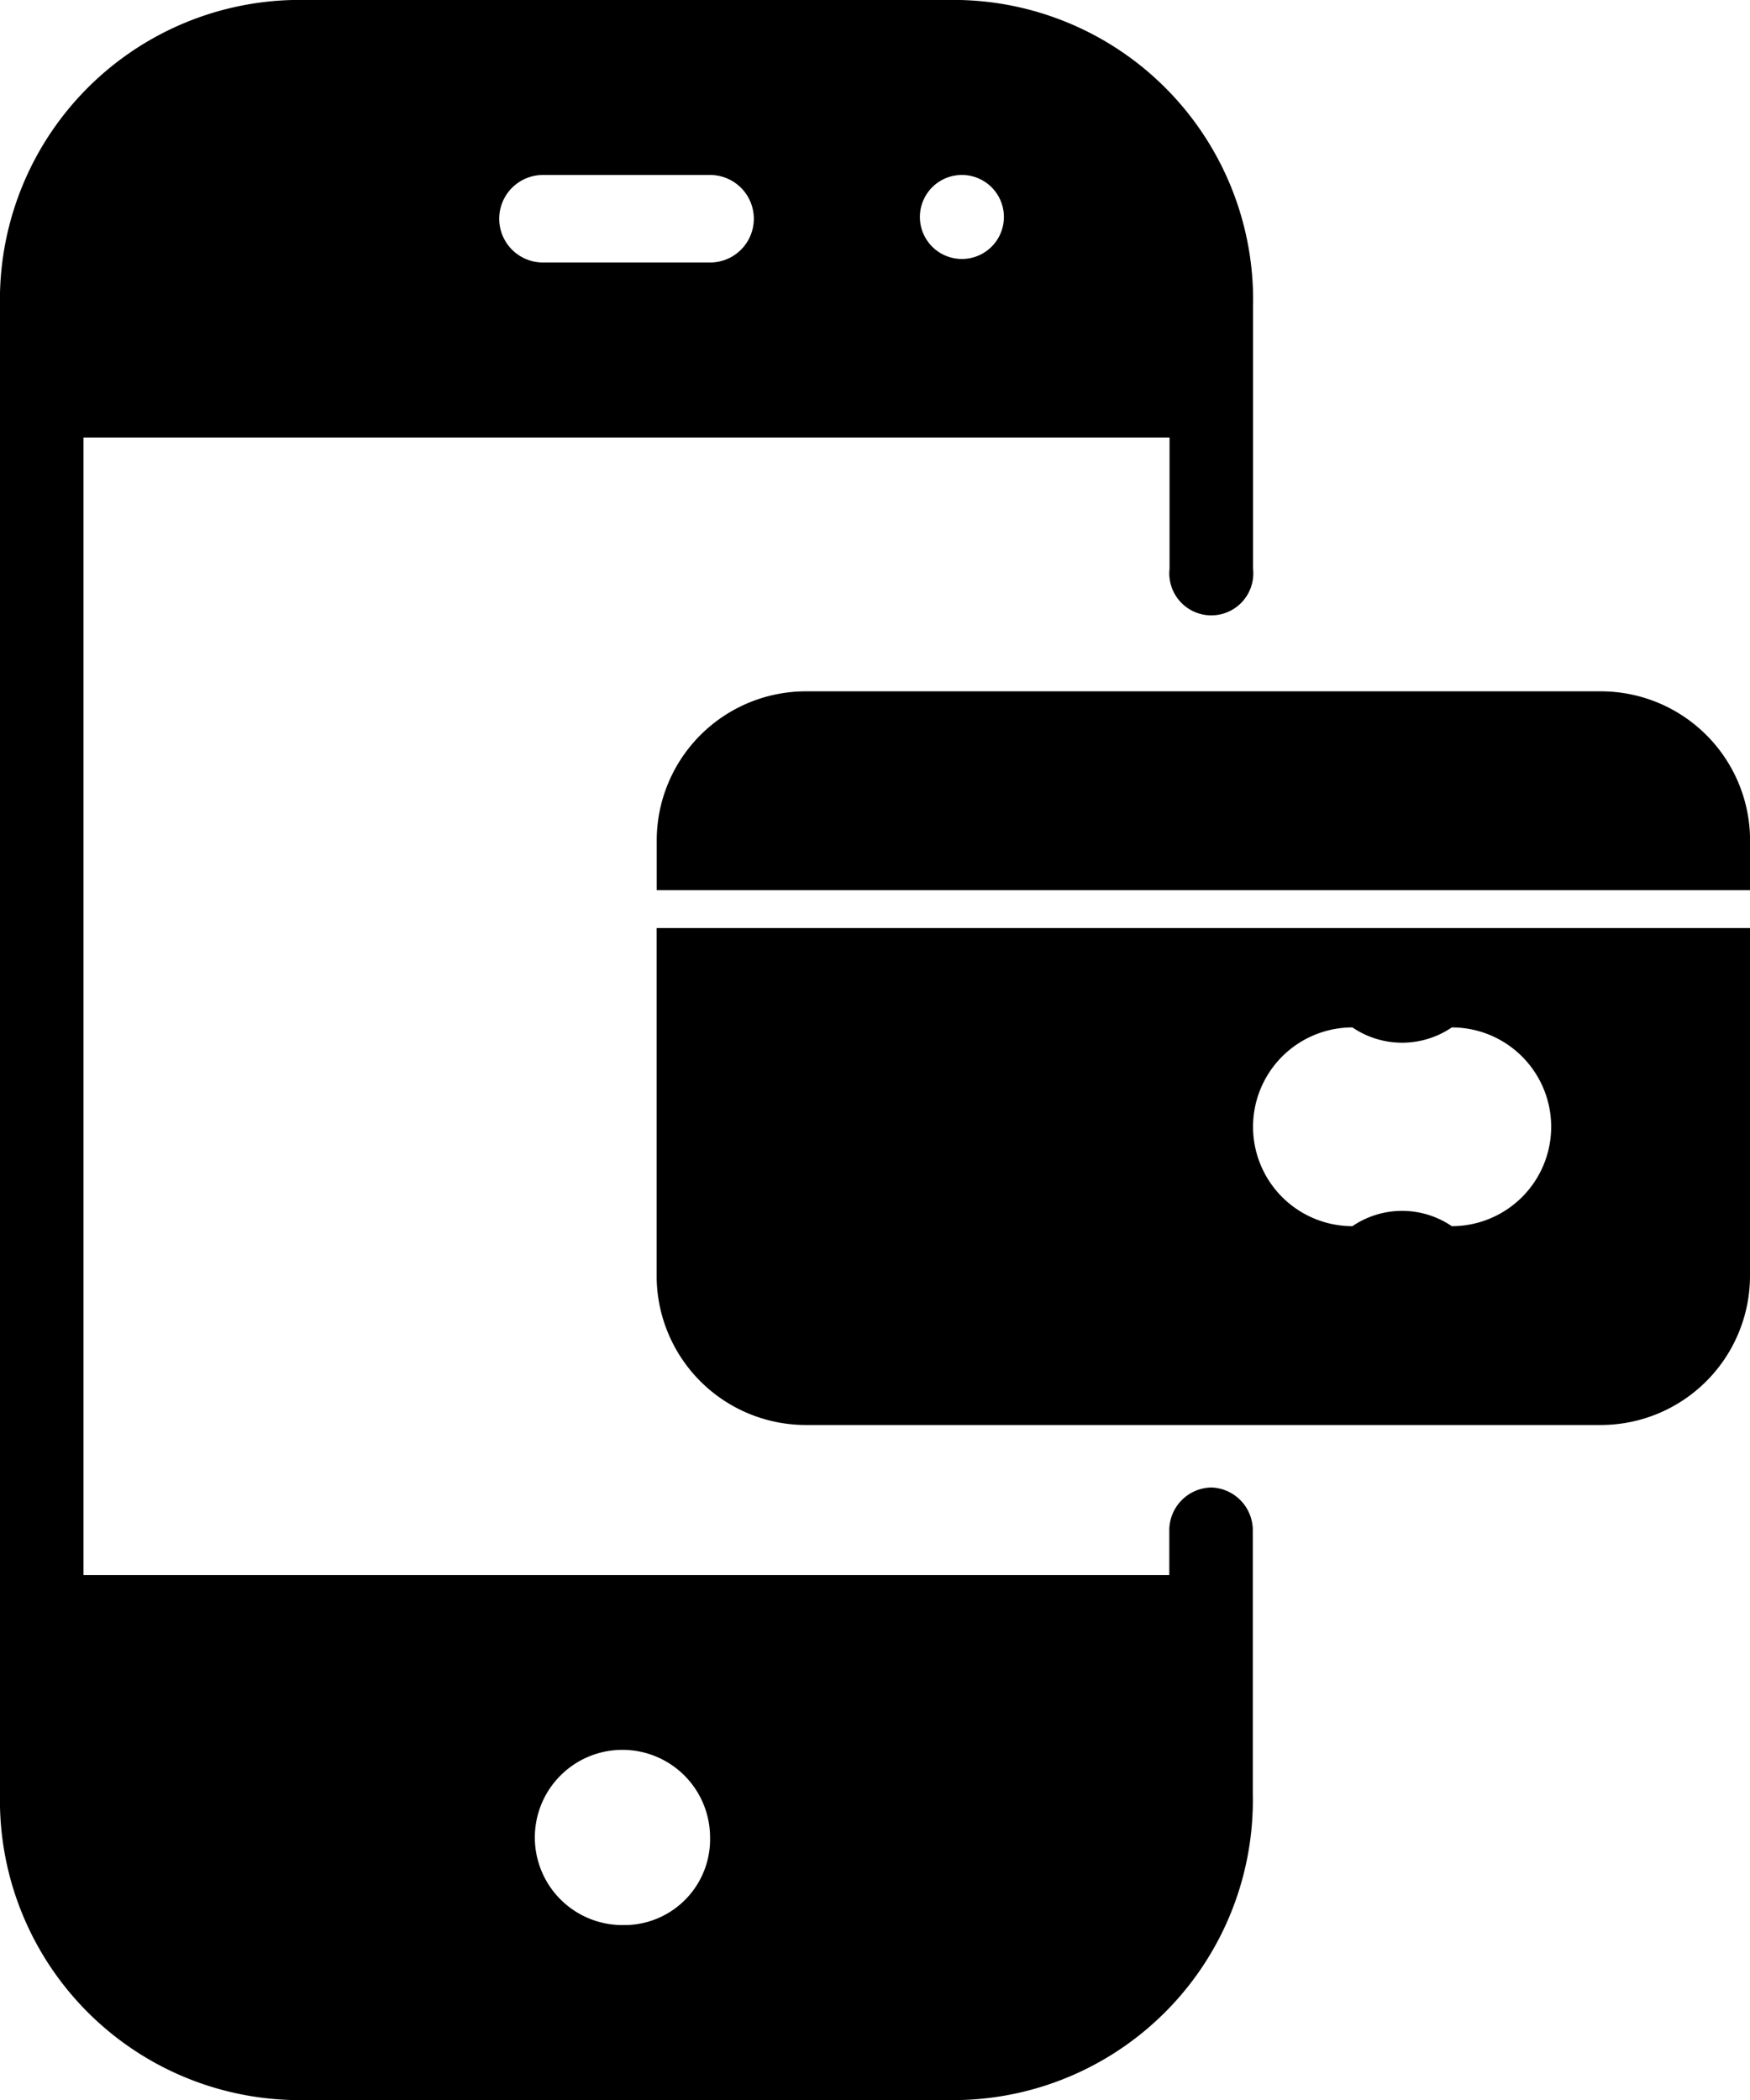
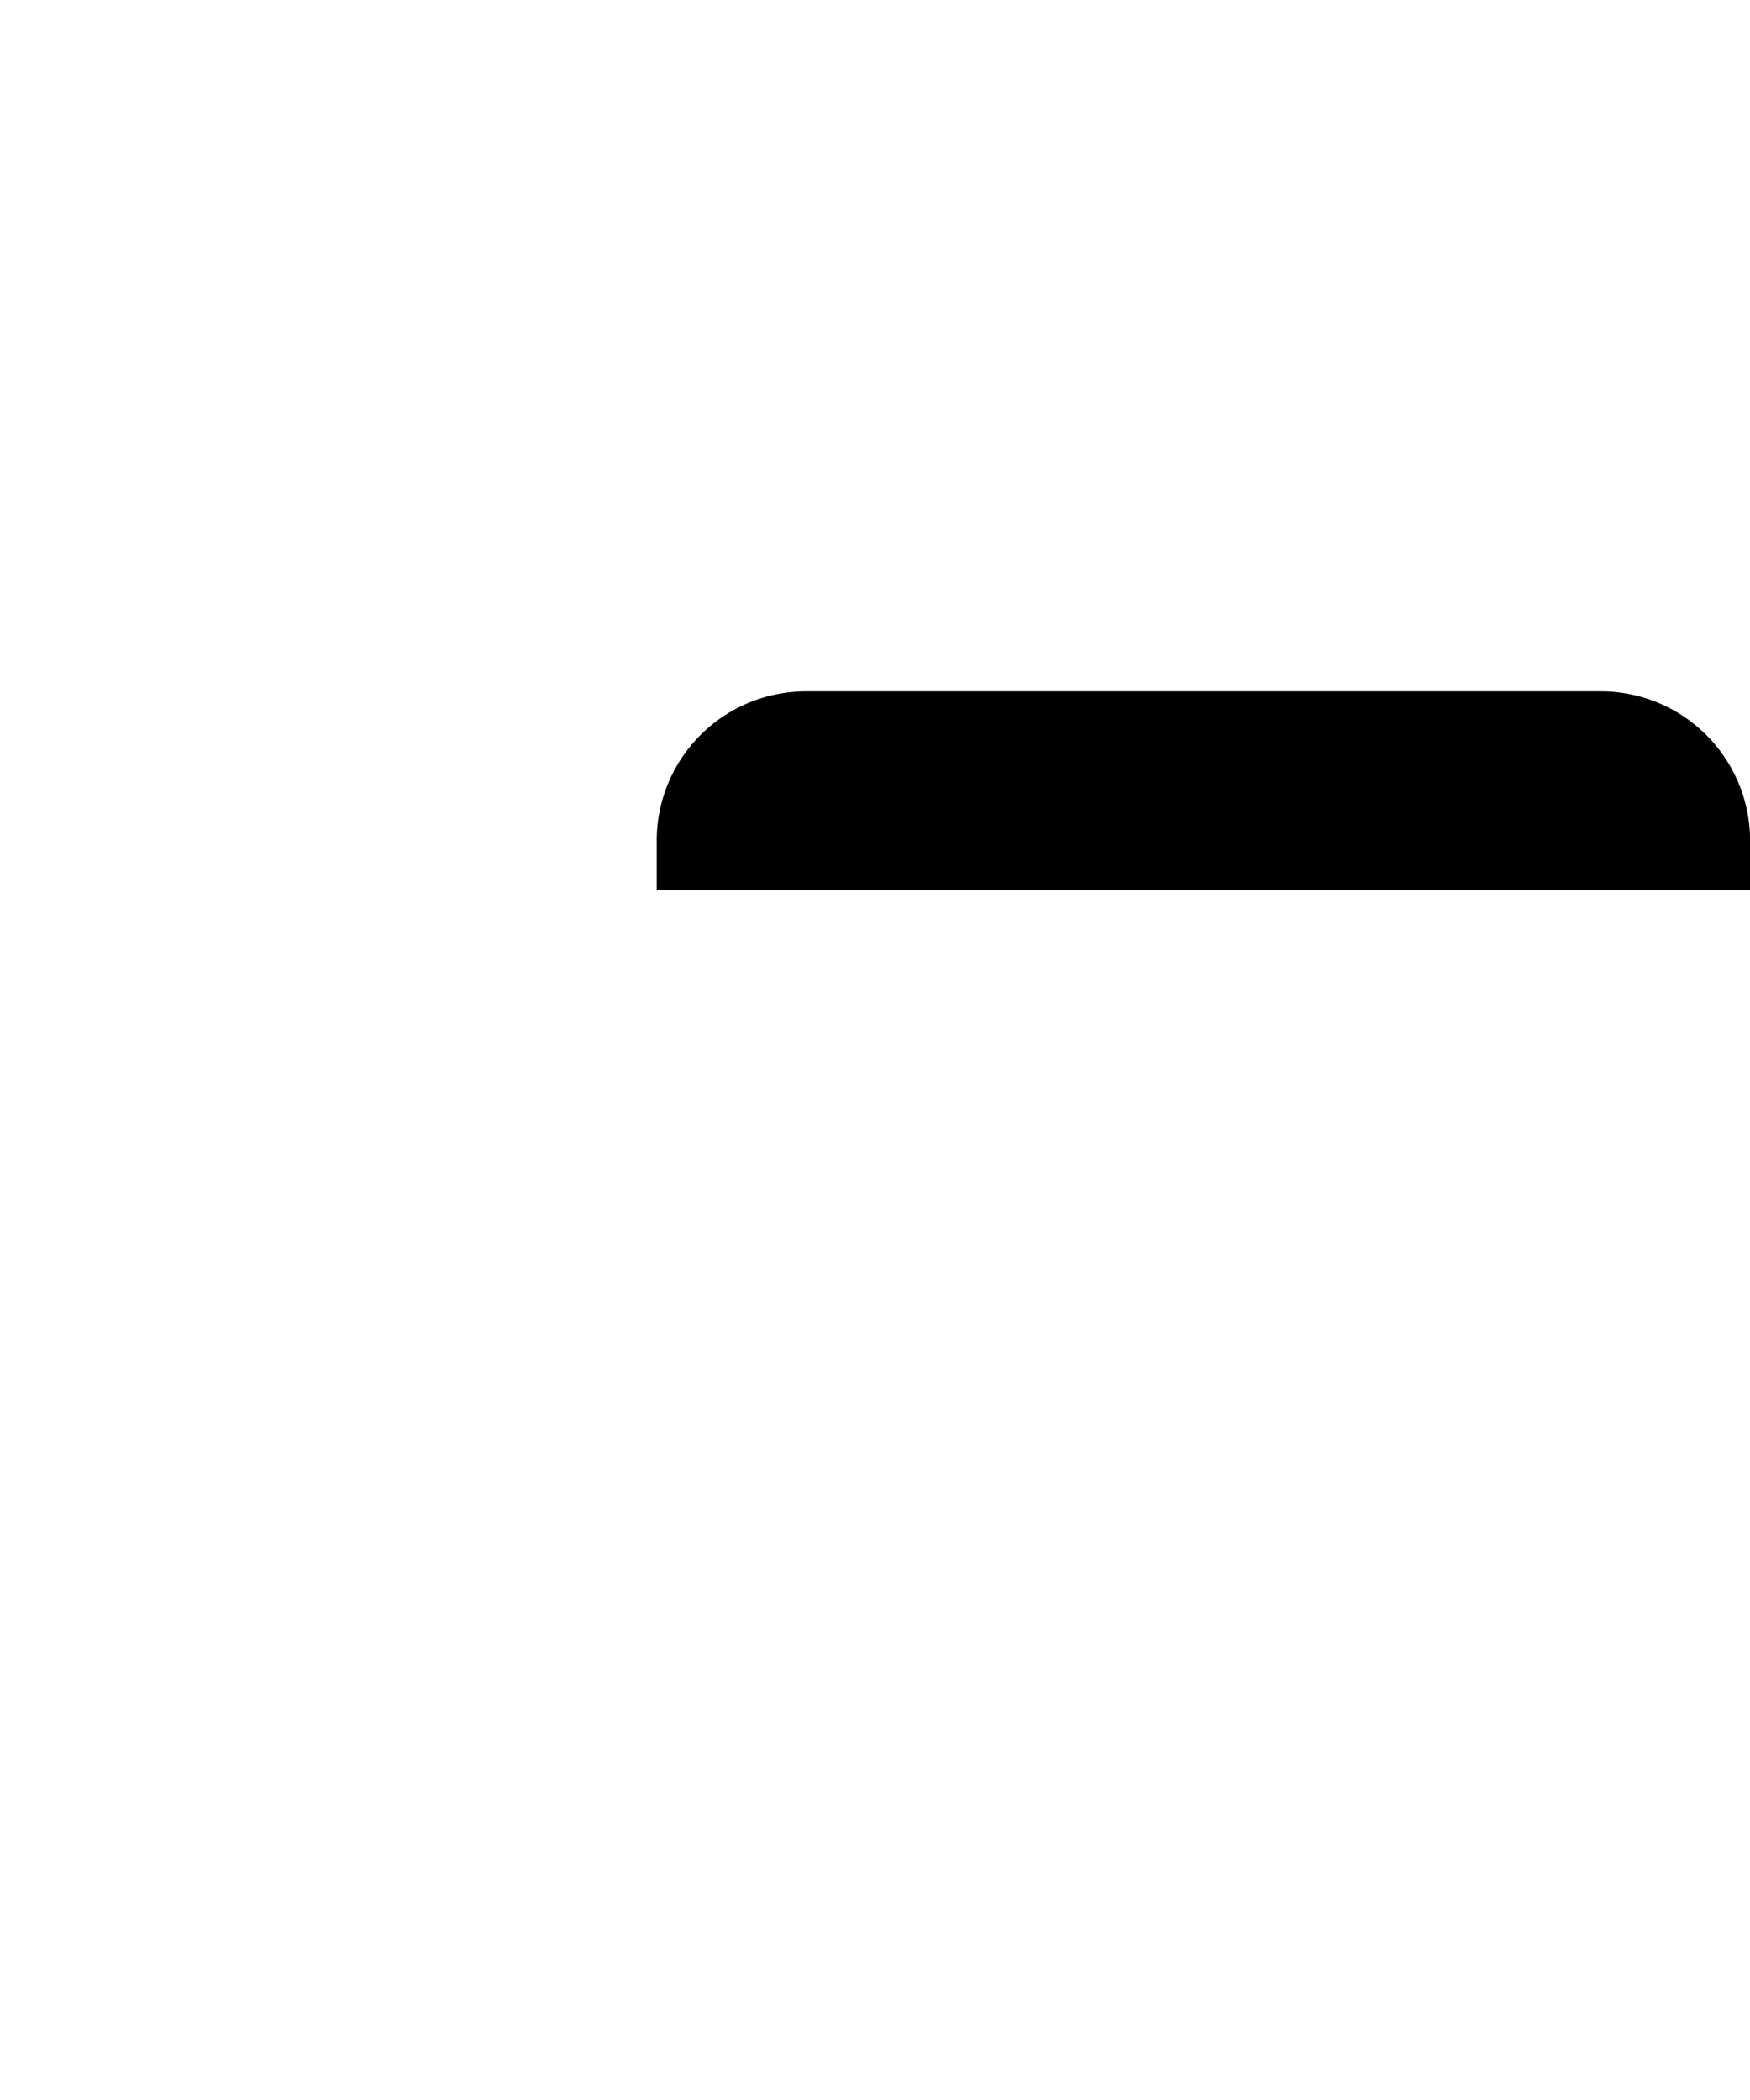
<svg xmlns="http://www.w3.org/2000/svg" width="20.833" height="25" viewBox="0 0 20.833 25">
  <g data-name="Group 1335">
    <g data-name="Group 1334">
-       <path data-name="Path 678" d="M7.817 15.189a1.777 1.777 0 001.775 1.775h9.466a1.777 1.777 0 001.775-1.775v-4.141H7.817zm8.283-2.958a1.052 1.052 0 001.183 0 1.183 1.183 0 010 2.366 1.052 1.052 0 00-1.183 0 1.183 1.183 0 010-2.366z" />
-       <path data-name="Path 679" d="M14.42 17.708a.51.51 0 00-.5.521v.521H.994V5.208h12.929v1.563a.5.5 0 10.994 0V3.646A3.57 3.57 0 0011.433 0H3.481A3.57 3.57 0 000 3.646v17.708A3.57 3.57 0 003.481 25h7.952a3.57 3.57 0 003.481-3.646v-3.125a.51.51 0 00-.494-.521zM11.446 2.083h.01a.5.5 0 11-.01 0zm-4.982 0h1.989a.521.521 0 010 1.042H6.464a.521.521 0 010-1.042zm.995 20.833a1.043 1.043 0 11.994-1.042 1.021 1.021 0 01-.994 1.043z" />
      <path data-name="Path 680" d="M19.059 8.23H9.593a1.777 1.777 0 00-1.775 1.775v.592h13.016v-.592a1.777 1.777 0 00-1.775-1.775z" />
    </g>
  </g>
</svg>